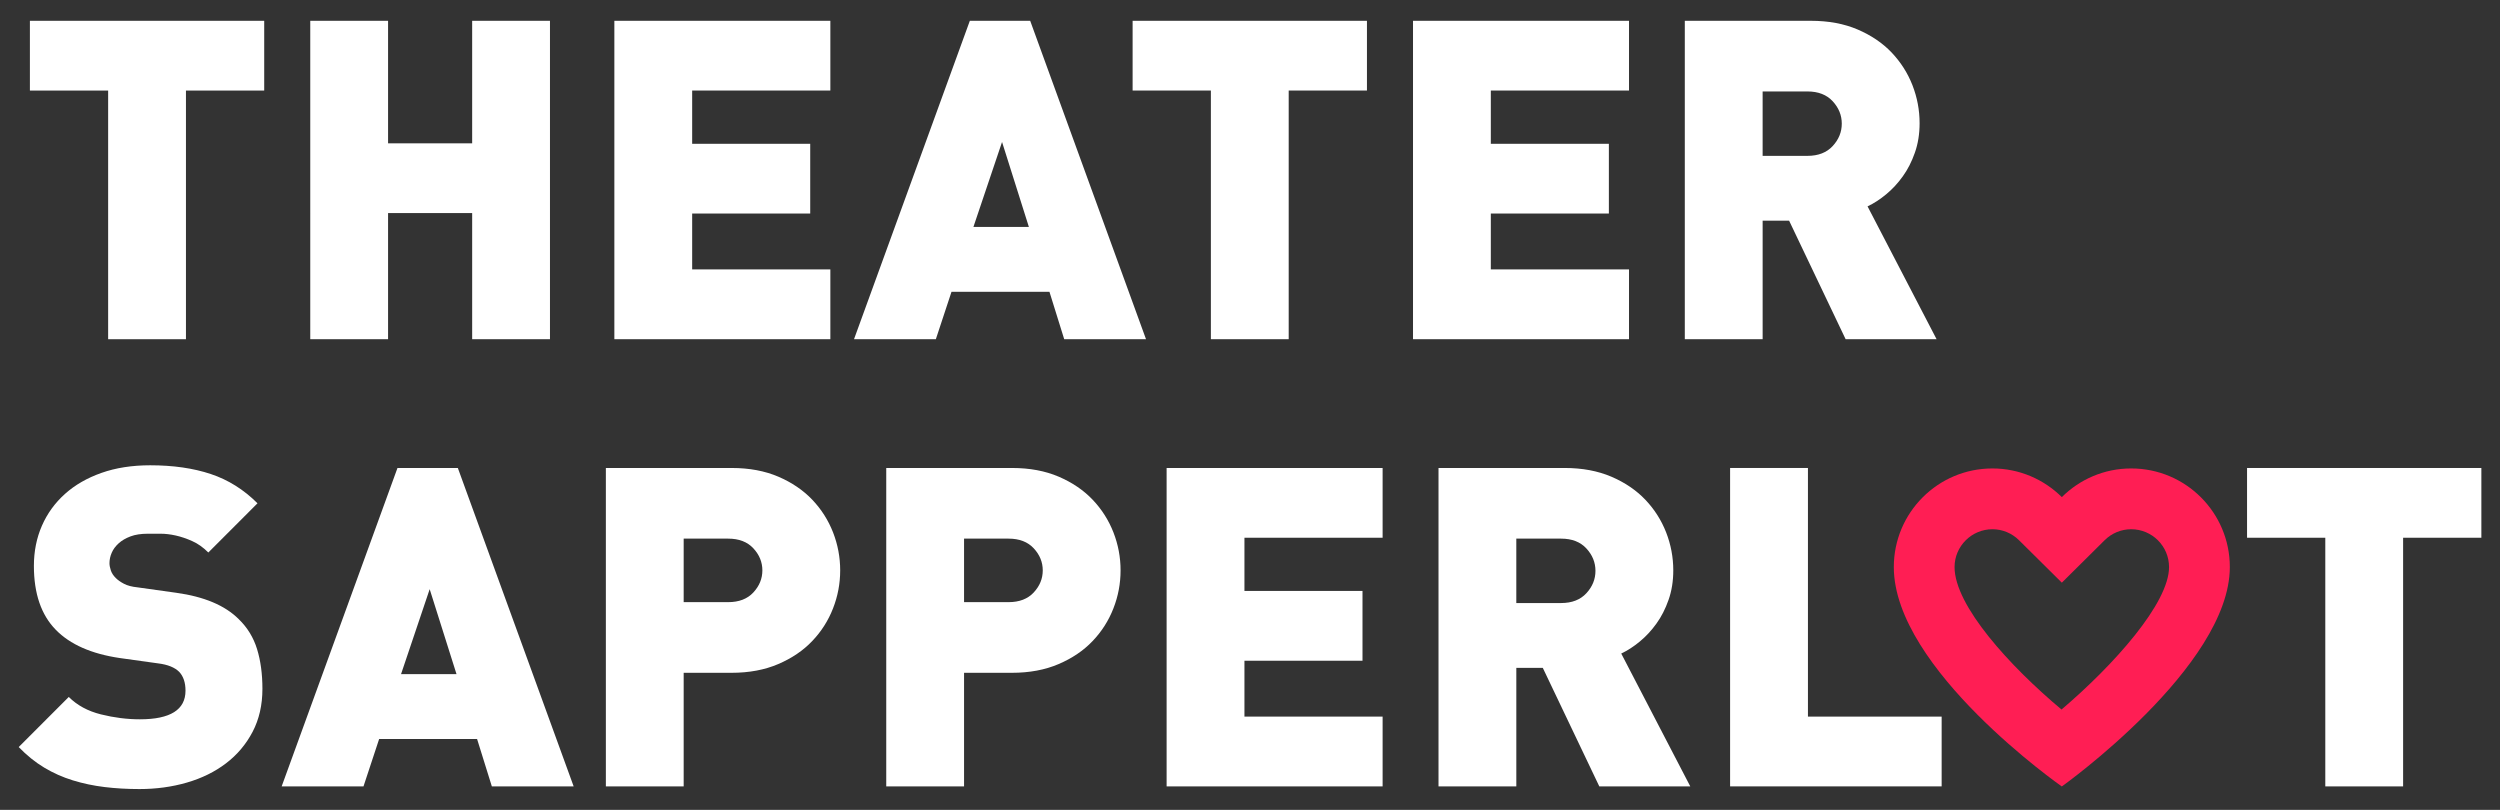
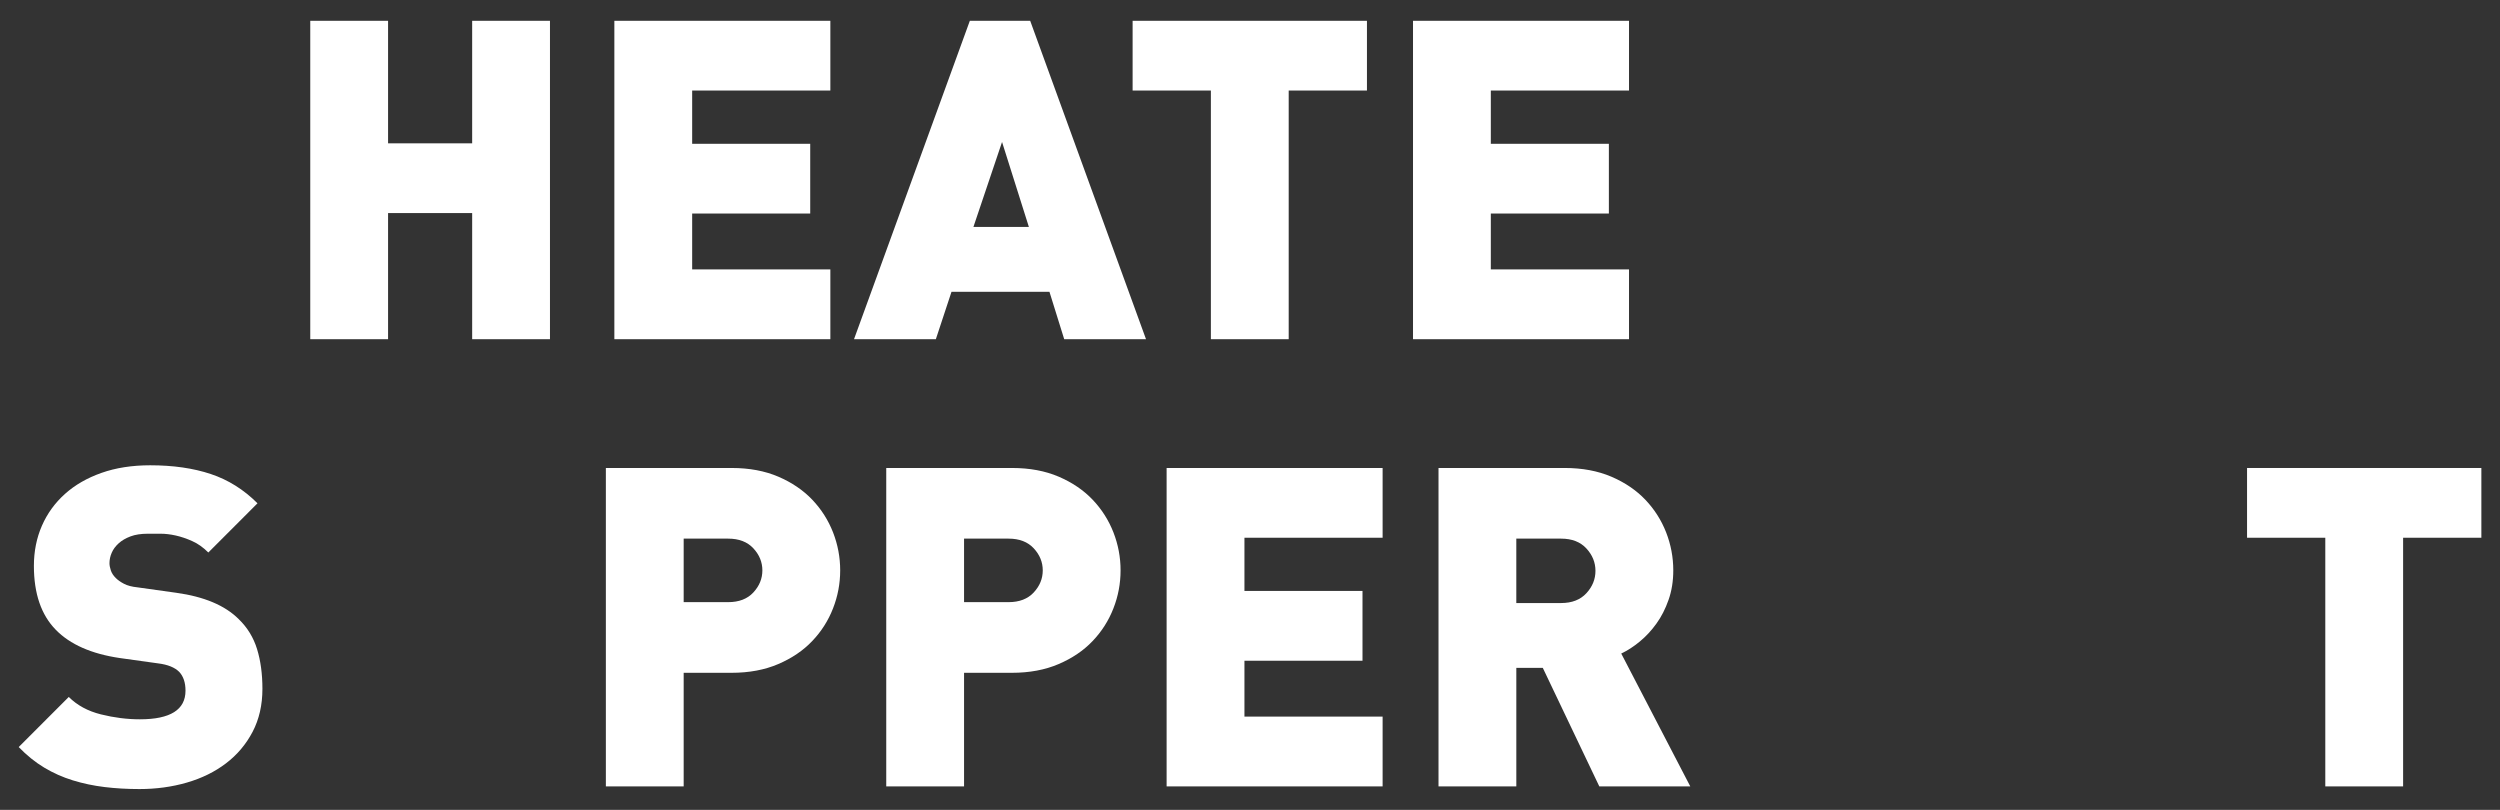
<svg xmlns="http://www.w3.org/2000/svg" enable-background="new 0 0 201.26 65.197" version="1.1" viewBox="0 0 201.26 65.197">
  <rect x="0" y="0" width="201.26" height="65.197" fill="#333333" stroke="none" />
  <g fill="#fff">
-     <path d="M14.97,7.29v20.018H8.706V7.29H2.407V1.675h18.863V7.29H14.97z" />
    <path d="M38.011,27.307V17.155h-6.77v10.152h-6.264V1.675h6.264v9.862h6.77V1.675h6.264v25.632H38.011z" />
    <path d="M49.458,27.307V1.675h17.389V7.29H55.722v4.285h9.504v5.615h-9.504v4.5h11.125v5.617H49.458z" />
    <path d="m85.673 27.307l-1.188-3.816h-7.885l-1.26 3.816h-6.588l9.324-25.632h4.859l9.324 25.632h-6.586zm-5.004-15.877l-2.305 6.84h4.465l-2.16-6.84z" />
    <path d="M103.745,7.29v20.018h-6.264V7.29h-6.301V1.675h18.865V7.29H103.745z" />
    <path d="M113.753,27.307V1.675h17.389V7.29h-11.125v4.285h9.504v5.615h-9.504v4.5h11.125v5.617H113.753z" />
-     <path d="m148.58 27.307l-4.549-9.541h-2.131v9.541h-6.266v-25.632h10.154c1.414 0 2.668 0.232 3.762 0.701 1.092 0.469 2.004 1.086 2.736 1.854 0.73 0.77 1.289 1.645 1.674 2.628 0.383 0.984 0.576 2.004 0.576 3.061 0 0.863-0.127 1.656-0.381 2.375-0.252 0.721-0.576 1.357-0.975 1.908-0.396 0.553-0.842 1.033-1.336 1.441-0.492 0.408-0.992 0.732-1.498 0.971l5.557 10.693h-7.323zm-0.309-17.353c0-0.67-0.242-1.271-0.729-1.799-0.484-0.527-1.164-0.793-2.039-0.793h-3.604v5.186h3.604c0.875 0 1.555-0.266 2.039-0.793 0.487-0.528 0.729-1.128 0.729-1.801z" />
    <path d="m21.126 55.458c0 1.297-0.264 2.449-0.791 3.457-0.529 1.008-1.242 1.854-2.143 2.537-0.9 0.686-1.949 1.201-3.15 1.549-1.199 0.348-2.473 0.521-3.816 0.521-0.984 0-1.92-0.053-2.807-0.162-0.889-0.107-1.74-0.287-2.557-0.539s-1.584-0.594-2.305-1.027c-0.719-0.432-1.402-0.982-2.051-1.654l4.031-4.033c0.672 0.672 1.535 1.141 2.592 1.404s2.1 0.396 3.133 0.396c2.447 0 3.672-0.768 3.672-2.305 0-0.648-0.168-1.152-0.504-1.512-0.359-0.359-0.924-0.588-1.691-0.684l-3.098-0.432c-2.279-0.336-3.996-1.092-5.146-2.27-1.178-1.199-1.766-2.916-1.766-5.146 0-1.176 0.217-2.256 0.648-3.24s1.051-1.836 1.854-2.557c0.805-0.721 1.783-1.283 2.936-1.691s2.459-0.613 3.924-0.613c1.848 0 3.473 0.234 4.877 0.703 1.404 0.467 2.658 1.254 3.762 2.357l-3.959 3.961c-0.408-0.408-0.84-0.715-1.297-0.918-0.455-0.205-0.898-0.354-1.332-0.451-0.432-0.096-0.84-0.143-1.223-0.143h-1.008c-0.553 0-1.021 0.07-1.404 0.215-0.385 0.145-0.703 0.33-0.955 0.559s-0.438 0.48-0.557 0.756c-0.121 0.275-0.182 0.559-0.182 0.846 0 0.168 0.037 0.359 0.109 0.576s0.203 0.42 0.396 0.611c0.166 0.168 0.389 0.324 0.666 0.469 0.275 0.145 0.641 0.24 1.098 0.287l3.096 0.434c2.256 0.311 3.936 1.02 5.039 2.123 0.697 0.672 1.189 1.477 1.477 2.412s0.432 2.004 0.432 3.204z" />
-     <path d="m39.595 63.307l-1.189-3.816h-7.883l-1.26 3.816h-6.588l9.324-25.633h4.859l9.324 25.633h-6.587zm-5.004-15.877l-2.305 6.84h4.465l-2.16-6.84z" />
    <path d="m67.638 45.918c0 1.057-0.191 2.076-0.576 3.061s-0.941 1.859-1.674 2.627c-0.732 0.77-1.645 1.387-2.736 1.854-1.092 0.469-2.346 0.703-3.762 0.703h-3.852v9.145h-6.264v-25.634h10.133c1.412 0 2.664 0.234 3.754 0.701 1.09 0.469 2 1.088 2.73 1.855s1.287 1.645 1.672 2.627c0.383 0.985 0.575 2.005 0.575 3.061zm-6.264 0c0-0.662-0.242-1.254-0.725-1.775-0.482-0.52-1.158-0.781-2.027-0.781h-3.584v5.113h3.584c0.869 0 1.545-0.26 2.027-0.781s0.725-1.113 0.725-1.776z" />
    <path d="m90.21 45.918c0 1.057-0.191 2.076-0.576 3.061s-0.941 1.859-1.674 2.627c-0.732 0.77-1.645 1.387-2.736 1.854-1.092 0.469-2.346 0.703-3.762 0.703h-3.852v9.145h-6.264v-25.634h10.133c1.412 0 2.664 0.234 3.754 0.701 1.09 0.469 2 1.088 2.73 1.855s1.287 1.645 1.672 2.627c0.384 0.985 0.575 2.005 0.575 3.061zm-6.264 0c0-0.662-0.242-1.254-0.725-1.775-0.482-0.52-1.158-0.781-2.027-0.781h-3.584v5.113h3.584c0.869 0 1.545-0.26 2.027-0.781s0.725-1.113 0.725-1.776z" />
    <path d="M93.917,63.307V37.674h17.389v5.615h-11.123v4.285h9.504v5.615h-9.504v4.5h11.123v5.617H93.917z" />
    <path d="m128.75 63.307l-4.549-9.541h-2.131v9.541h-6.264v-25.633h10.152c1.414 0 2.668 0.234 3.762 0.701 1.092 0.469 2.004 1.088 2.736 1.855 0.73 0.768 1.289 1.645 1.674 2.627 0.383 0.984 0.576 2.004 0.576 3.061 0 0.863-0.127 1.656-0.381 2.375-0.252 0.721-0.576 1.357-0.975 1.908-0.396 0.553-0.842 1.033-1.336 1.441-0.492 0.408-0.992 0.732-1.498 0.971l5.557 10.693h-7.323zm-0.309-17.353c0-0.67-0.242-1.271-0.729-1.799-0.484-0.527-1.164-0.793-2.039-0.793h-3.604v5.186h3.604c0.875 0 1.555-0.266 2.039-0.793 0.487-0.528 0.729-1.128 0.729-1.801z" />
-     <path d="m139.28 63.307v-25.633h6.266v20.016h10.764v5.617h-17.03z" />
    <path d="m193.46 43.29v20.018h-6.264v-20.018h-6.299v-5.615h18.863v5.615h-6.3z" />
  </g>
-   <path d="m171.57 42.606c1.684 0 3.047 1.367 3.047 3.045 0 2.904-4.42 7.865-8.656 11.469-4.15-3.473-8.611-8.359-8.611-11.469 0-1.678 1.371-3.045 3.047-3.045 0.805 0 1.568 0.314 2.145 0.887l3.445 3.414 3.441-3.414c0.576-0.572 1.34-0.887 2.142-0.887m0-4.894c-2.18 0-4.152 0.883-5.584 2.307-1.439-1.424-3.41-2.307-5.59-2.307-4.383 0-7.936 3.555-7.936 7.939 0 8.219 13.525 17.662 13.525 17.662s13.525-9.641 13.525-17.662c2e-3 -4.384-3.553-7.939-7.94-7.939z" fill="#FF1E54" />
</svg>